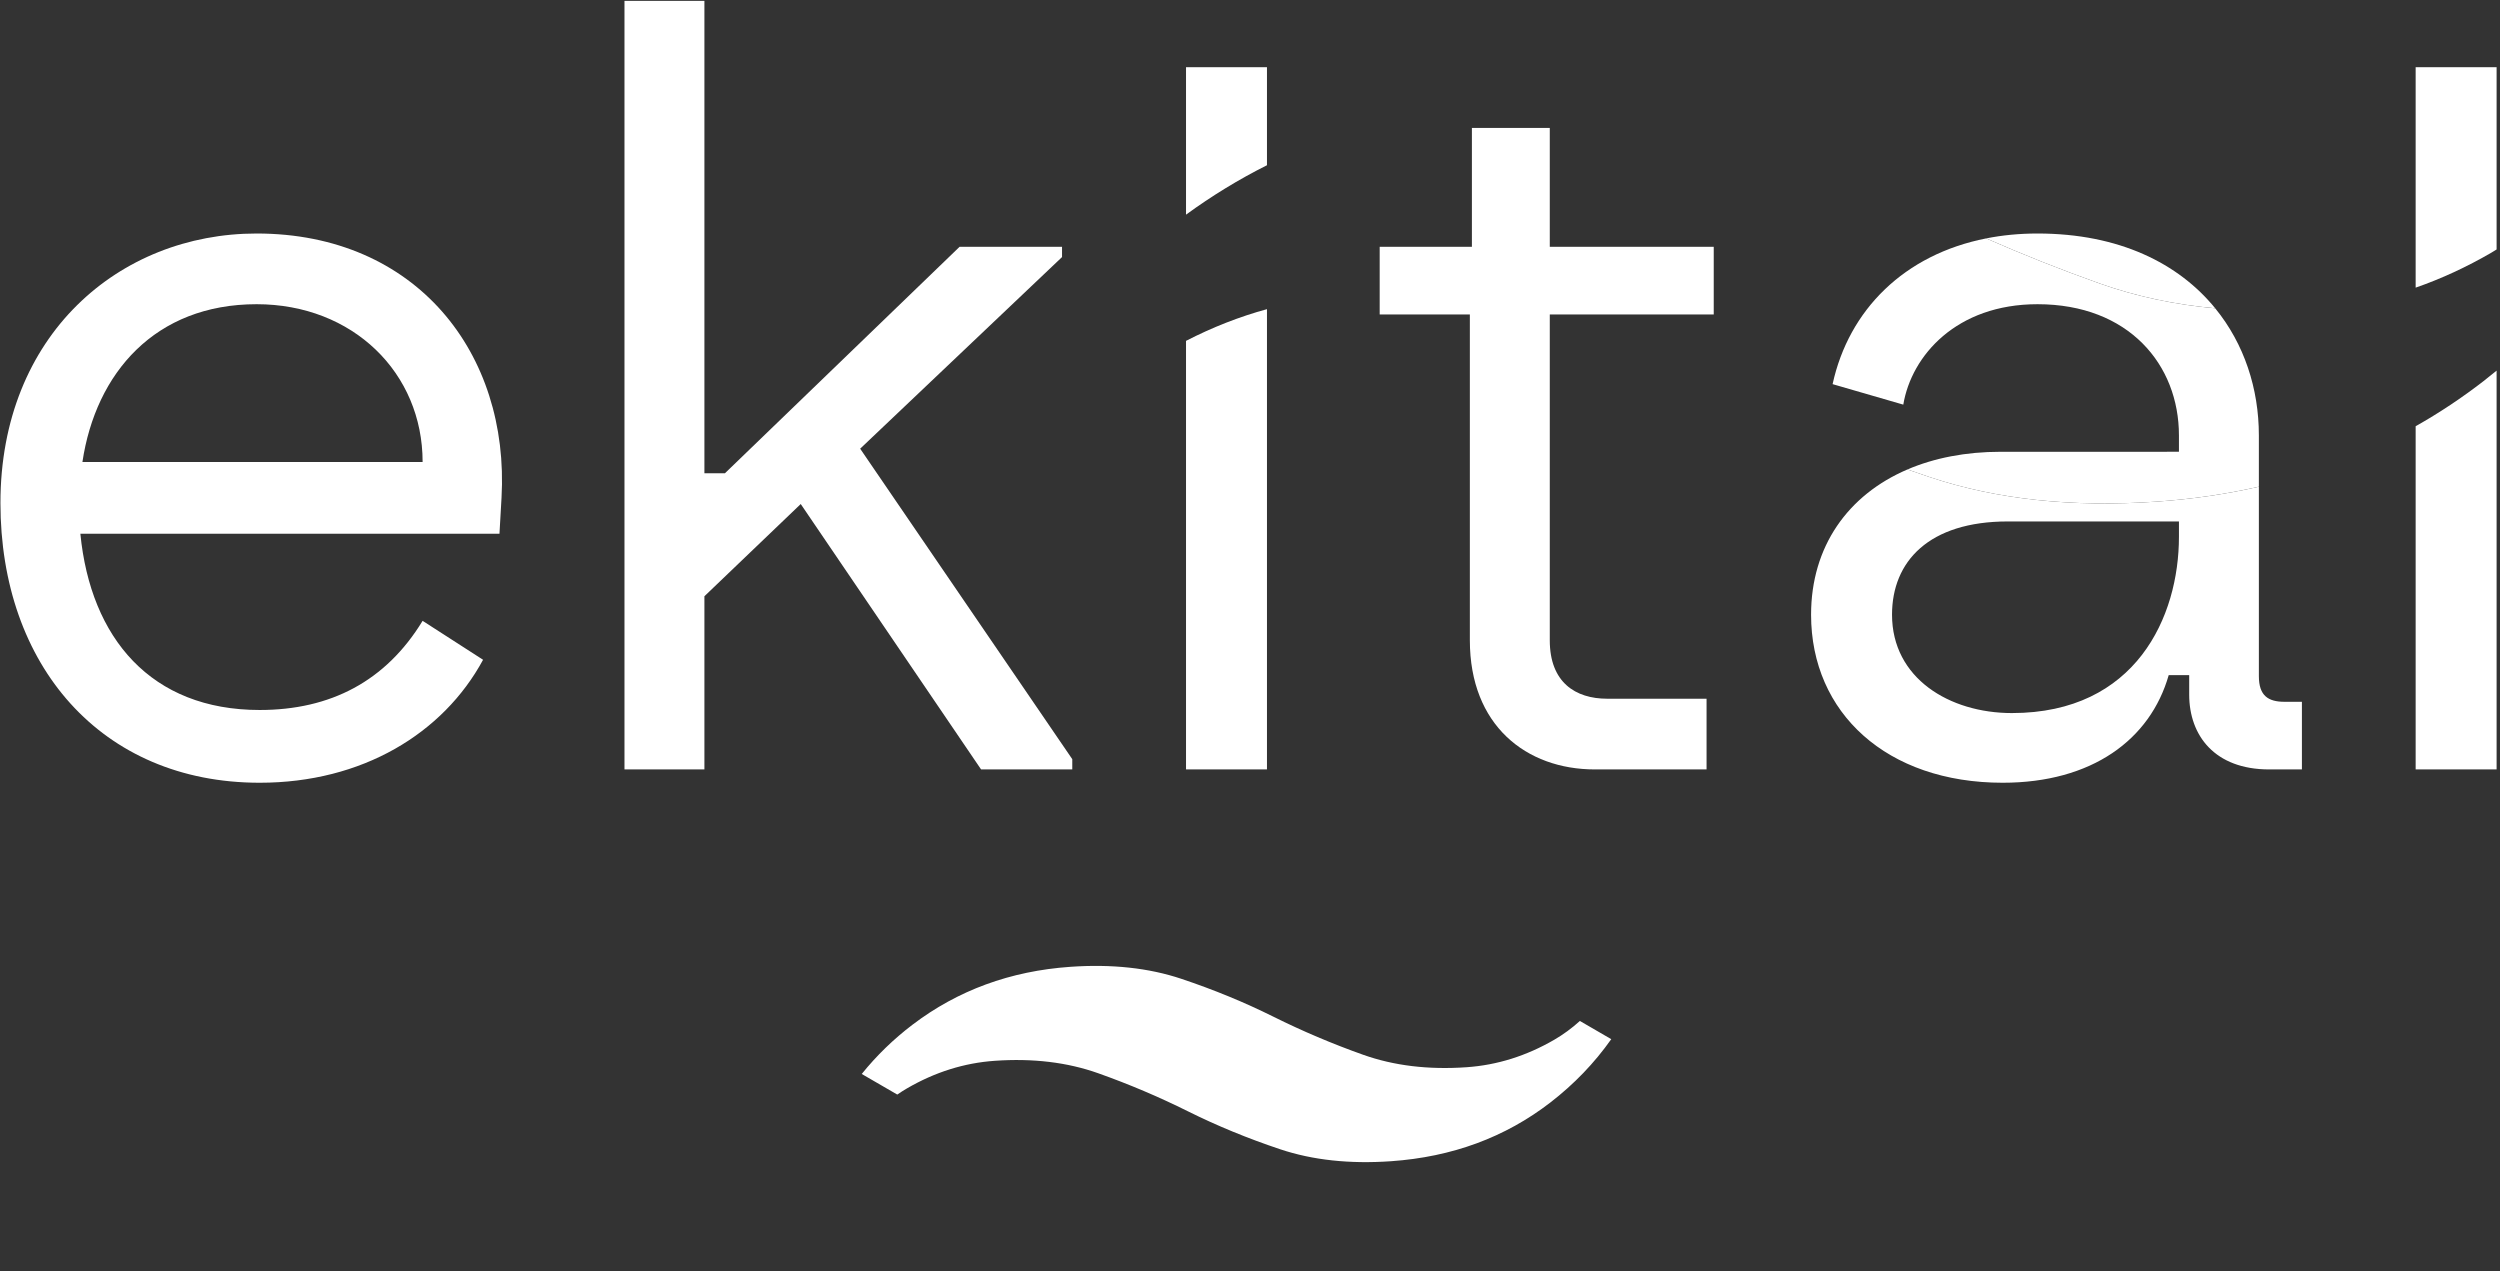
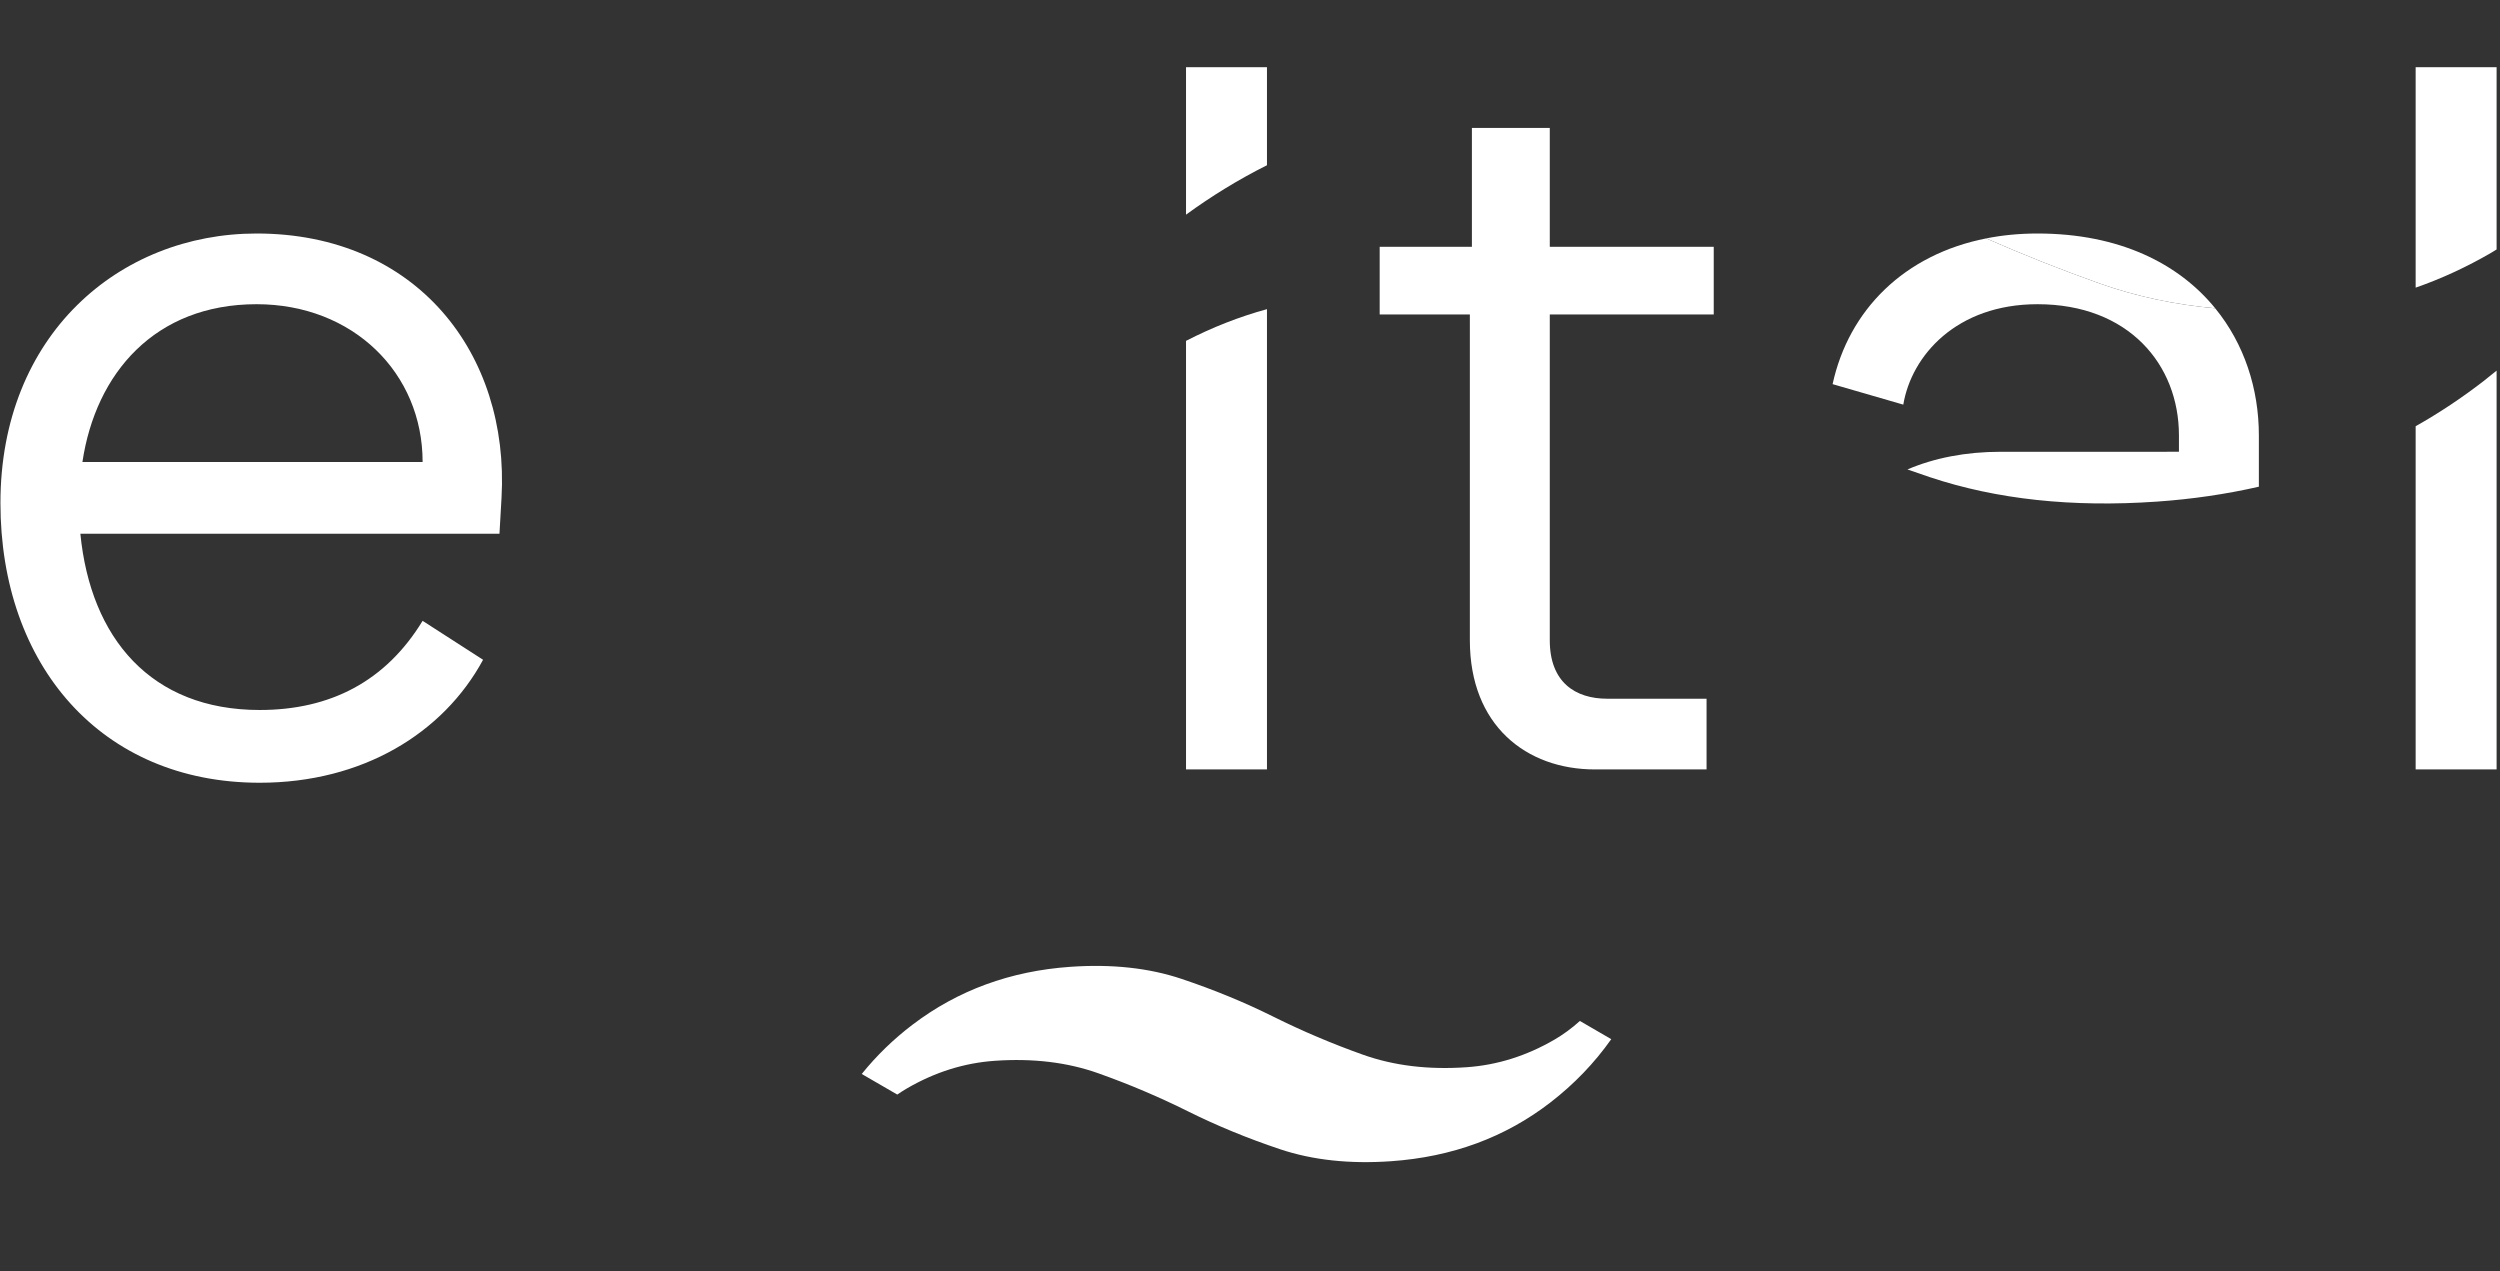
<svg xmlns="http://www.w3.org/2000/svg" width="651" height="331" viewBox="0 0 651 331" fill="none">
  <rect x="0" y="0" width="651" height="331" fill="#333333" stroke="none" />
  <path d="M67.623 203.827C94.307 203.827 115.386 191.019 125.793 171.807L110.05 161.667C100.444 177.41 86.035 184.882 67.623 184.882C39.339 184.882 23.596 166.203 20.928 138.986H130.062L130.596 129.647C132.73 92.024 108.449 60.805 66.823 60.805C31.067 60.805 0.115 87.221 0.115 130.982C0.115 173.141 26.265 203.827 67.623 203.827ZM21.462 120.308C24.93 97.094 40.407 79.216 66.823 79.216C91.905 79.216 110.05 97.094 110.05 120.308H21.462Z" fill="white" />
-   <path d="M162.615 200.358H183.428V155.263L208.511 131.248L255.473 200.358H279.221V197.689L223.987 116.839L276.553 66.942V64.274H249.869L188.765 123.243H183.428V0.234H162.615V200.358Z" fill="white" />
  <path d="M415.303 200.358H444.388V181.946H418.505C410.233 181.946 403.563 177.677 403.563 166.737V81.885H446.256V64.274H403.563V33.321H383.283V64.274H359.27V81.885H382.75V166.737C382.75 188.884 397.425 200.358 415.303 200.358Z" fill="white" />
-   <path fill-rule="evenodd" clip-rule="evenodd" d="M496.7 122.245L502.504 124.238C519.852 130.037 539.576 132.163 561.674 130.618C570.853 129.976 579.698 128.684 588.21 126.735V176.076C588.21 181.146 590.612 182.747 594.881 182.747H599.417V200.358H590.878C576.736 200.358 570.066 191.552 570.066 180.879V175.809H564.729C559.926 192.62 544.717 203.827 521.502 203.827C491.35 203.827 471.605 185.682 471.605 160.066C471.605 142.386 481.139 128.901 496.7 122.245ZM492.684 160.066C492.684 146.191 502.29 135.785 522.836 135.785H567.397V139.787C567.397 160.6 556.19 185.682 523.904 185.682C507.627 185.682 492.684 176.61 492.684 160.066Z" fill="white" />
  <path fill-rule="evenodd" clip-rule="evenodd" d="M517.202 62.079C521.404 61.24 525.869 60.805 530.574 60.805C551.854 60.805 567.326 68.606 576.843 80.282C566.179 79.314 556.146 77.156 546.744 73.813C536.703 70.243 526.857 66.333 517.202 62.079Z" fill="white" />
  <path fill-rule="evenodd" clip-rule="evenodd" d="M329.919 80.503V200.358H308.839V88.76C315.718 85.221 322.745 82.466 329.919 80.503Z" fill="white" />
  <path fill-rule="evenodd" clip-rule="evenodd" d="M329.919 43.026C322.592 46.701 315.566 50.992 308.839 55.899V17.507H329.919V43.026Z" fill="white" />
  <path fill-rule="evenodd" clip-rule="evenodd" d="M650.115 96.512V200.358H629.035V110.988C635.162 107.537 641.044 103.62 646.695 99.255L650.115 96.512Z" fill="white" />
  <path fill-rule="evenodd" clip-rule="evenodd" d="M650.115 64.955L648.738 65.805C642.302 69.54 635.735 72.574 629.035 74.905V17.507H650.115V64.955Z" fill="white" />
  <path d="M224.397 279.664C228.252 274.878 232.664 270.597 237.631 266.822C249.41 257.871 263.103 252.85 278.711 251.759C289.495 251.005 299.121 252.043 307.589 254.873C316.056 257.702 324.057 260.993 331.591 264.744C339.125 268.494 346.914 271.799 354.956 274.659C362.997 277.518 371.985 278.601 381.917 277.906C389.863 277.351 397.467 274.966 404.733 270.75C407.072 269.392 409.294 267.761 411.403 265.857L419.572 270.6C415.183 276.815 409.905 282.304 403.735 287.073C391.964 296.166 378.133 301.27 362.241 302.381C351.457 303.135 341.832 302.097 333.364 299.269C324.896 296.438 316.895 293.145 309.361 289.397C301.827 285.646 294.039 282.34 285.997 279.481C277.955 276.621 268.967 275.539 259.035 276.233C251.089 276.789 243.485 279.174 236.223 283.389C235.35 283.896 234.492 284.442 233.65 285.025L224.397 279.664Z" fill="white" />
  <path fill-rule="evenodd" clip-rule="evenodd" d="M517.201 62.08C526.853 66.333 536.702 70.243 546.744 73.814C556.145 77.156 566.176 79.315 576.841 80.282C584.398 89.529 588.209 101.213 588.209 113.371L588.209 126.735C579.698 128.683 570.853 129.977 561.672 130.619C539.576 132.164 519.852 130.036 502.502 124.242L496.698 122.246C503.678 119.255 511.874 117.64 520.968 117.644L567.396 117.64L567.396 113.374C567.396 94.96 554.321 79.217 530.574 79.217C509.494 79.216 497.753 92.559 495.618 105.367L477.207 100.03C481.441 80.641 495.913 66.278 517.201 62.08Z" fill="white" />
</svg>